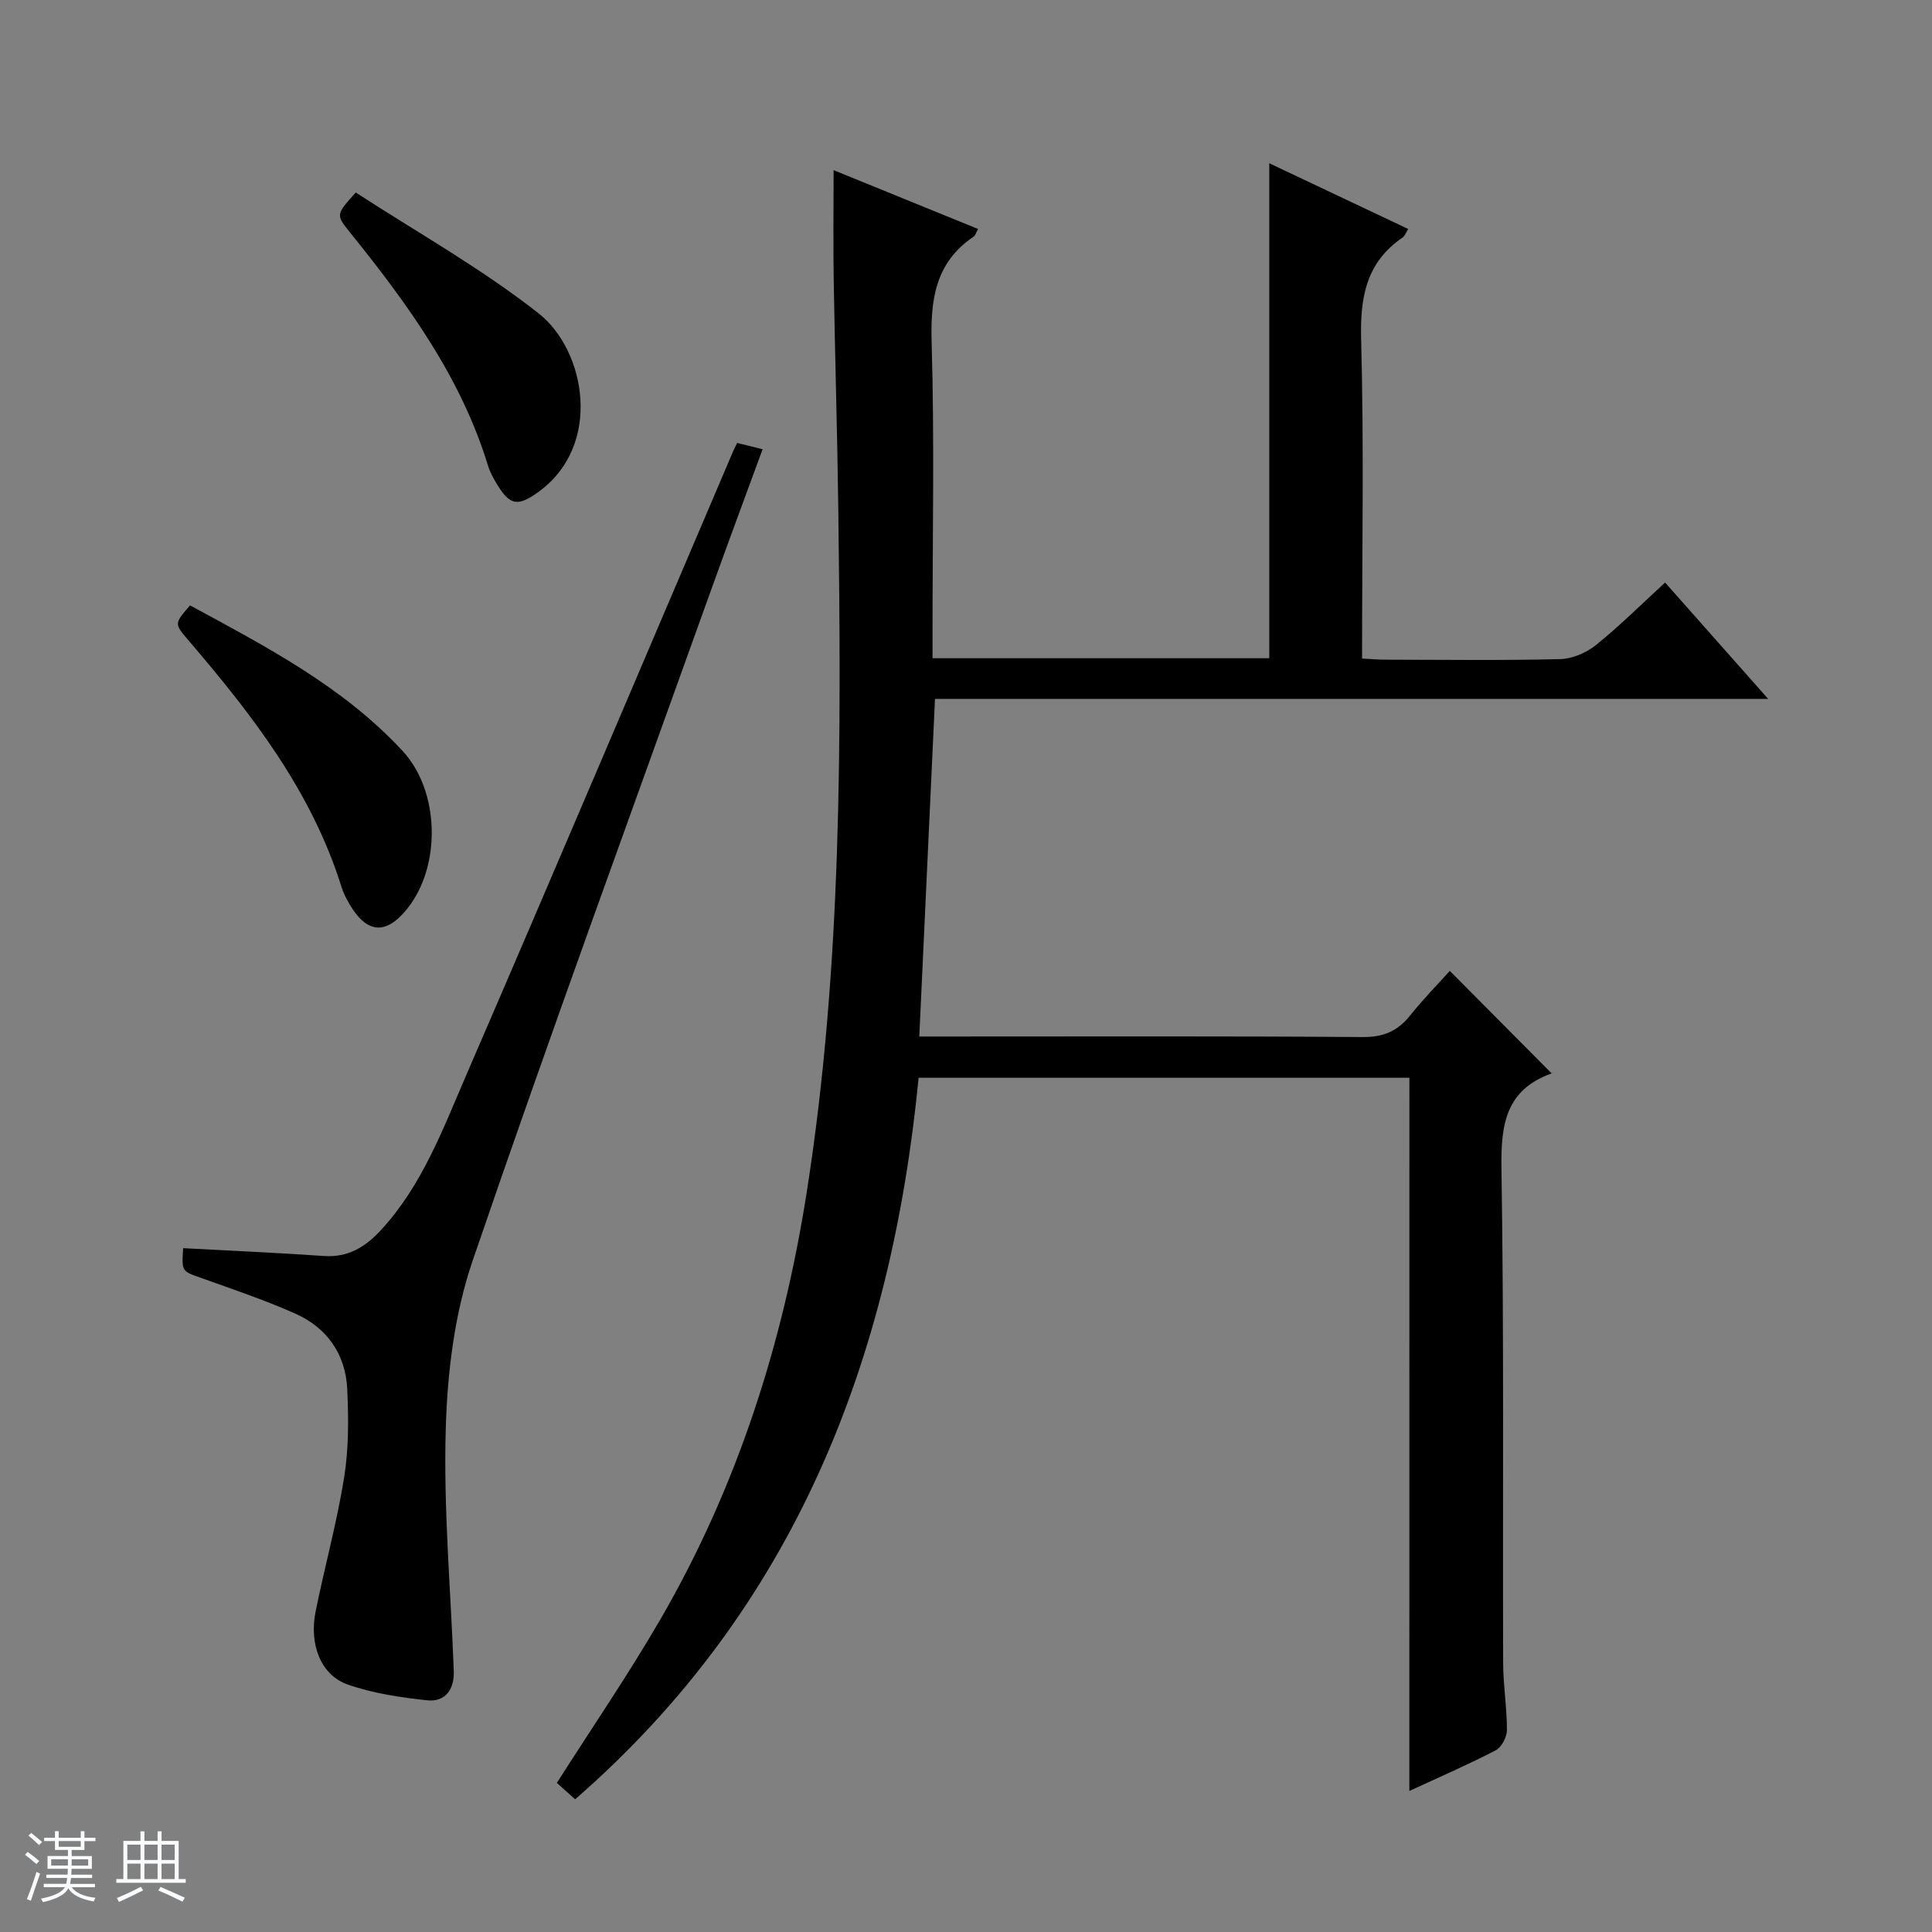
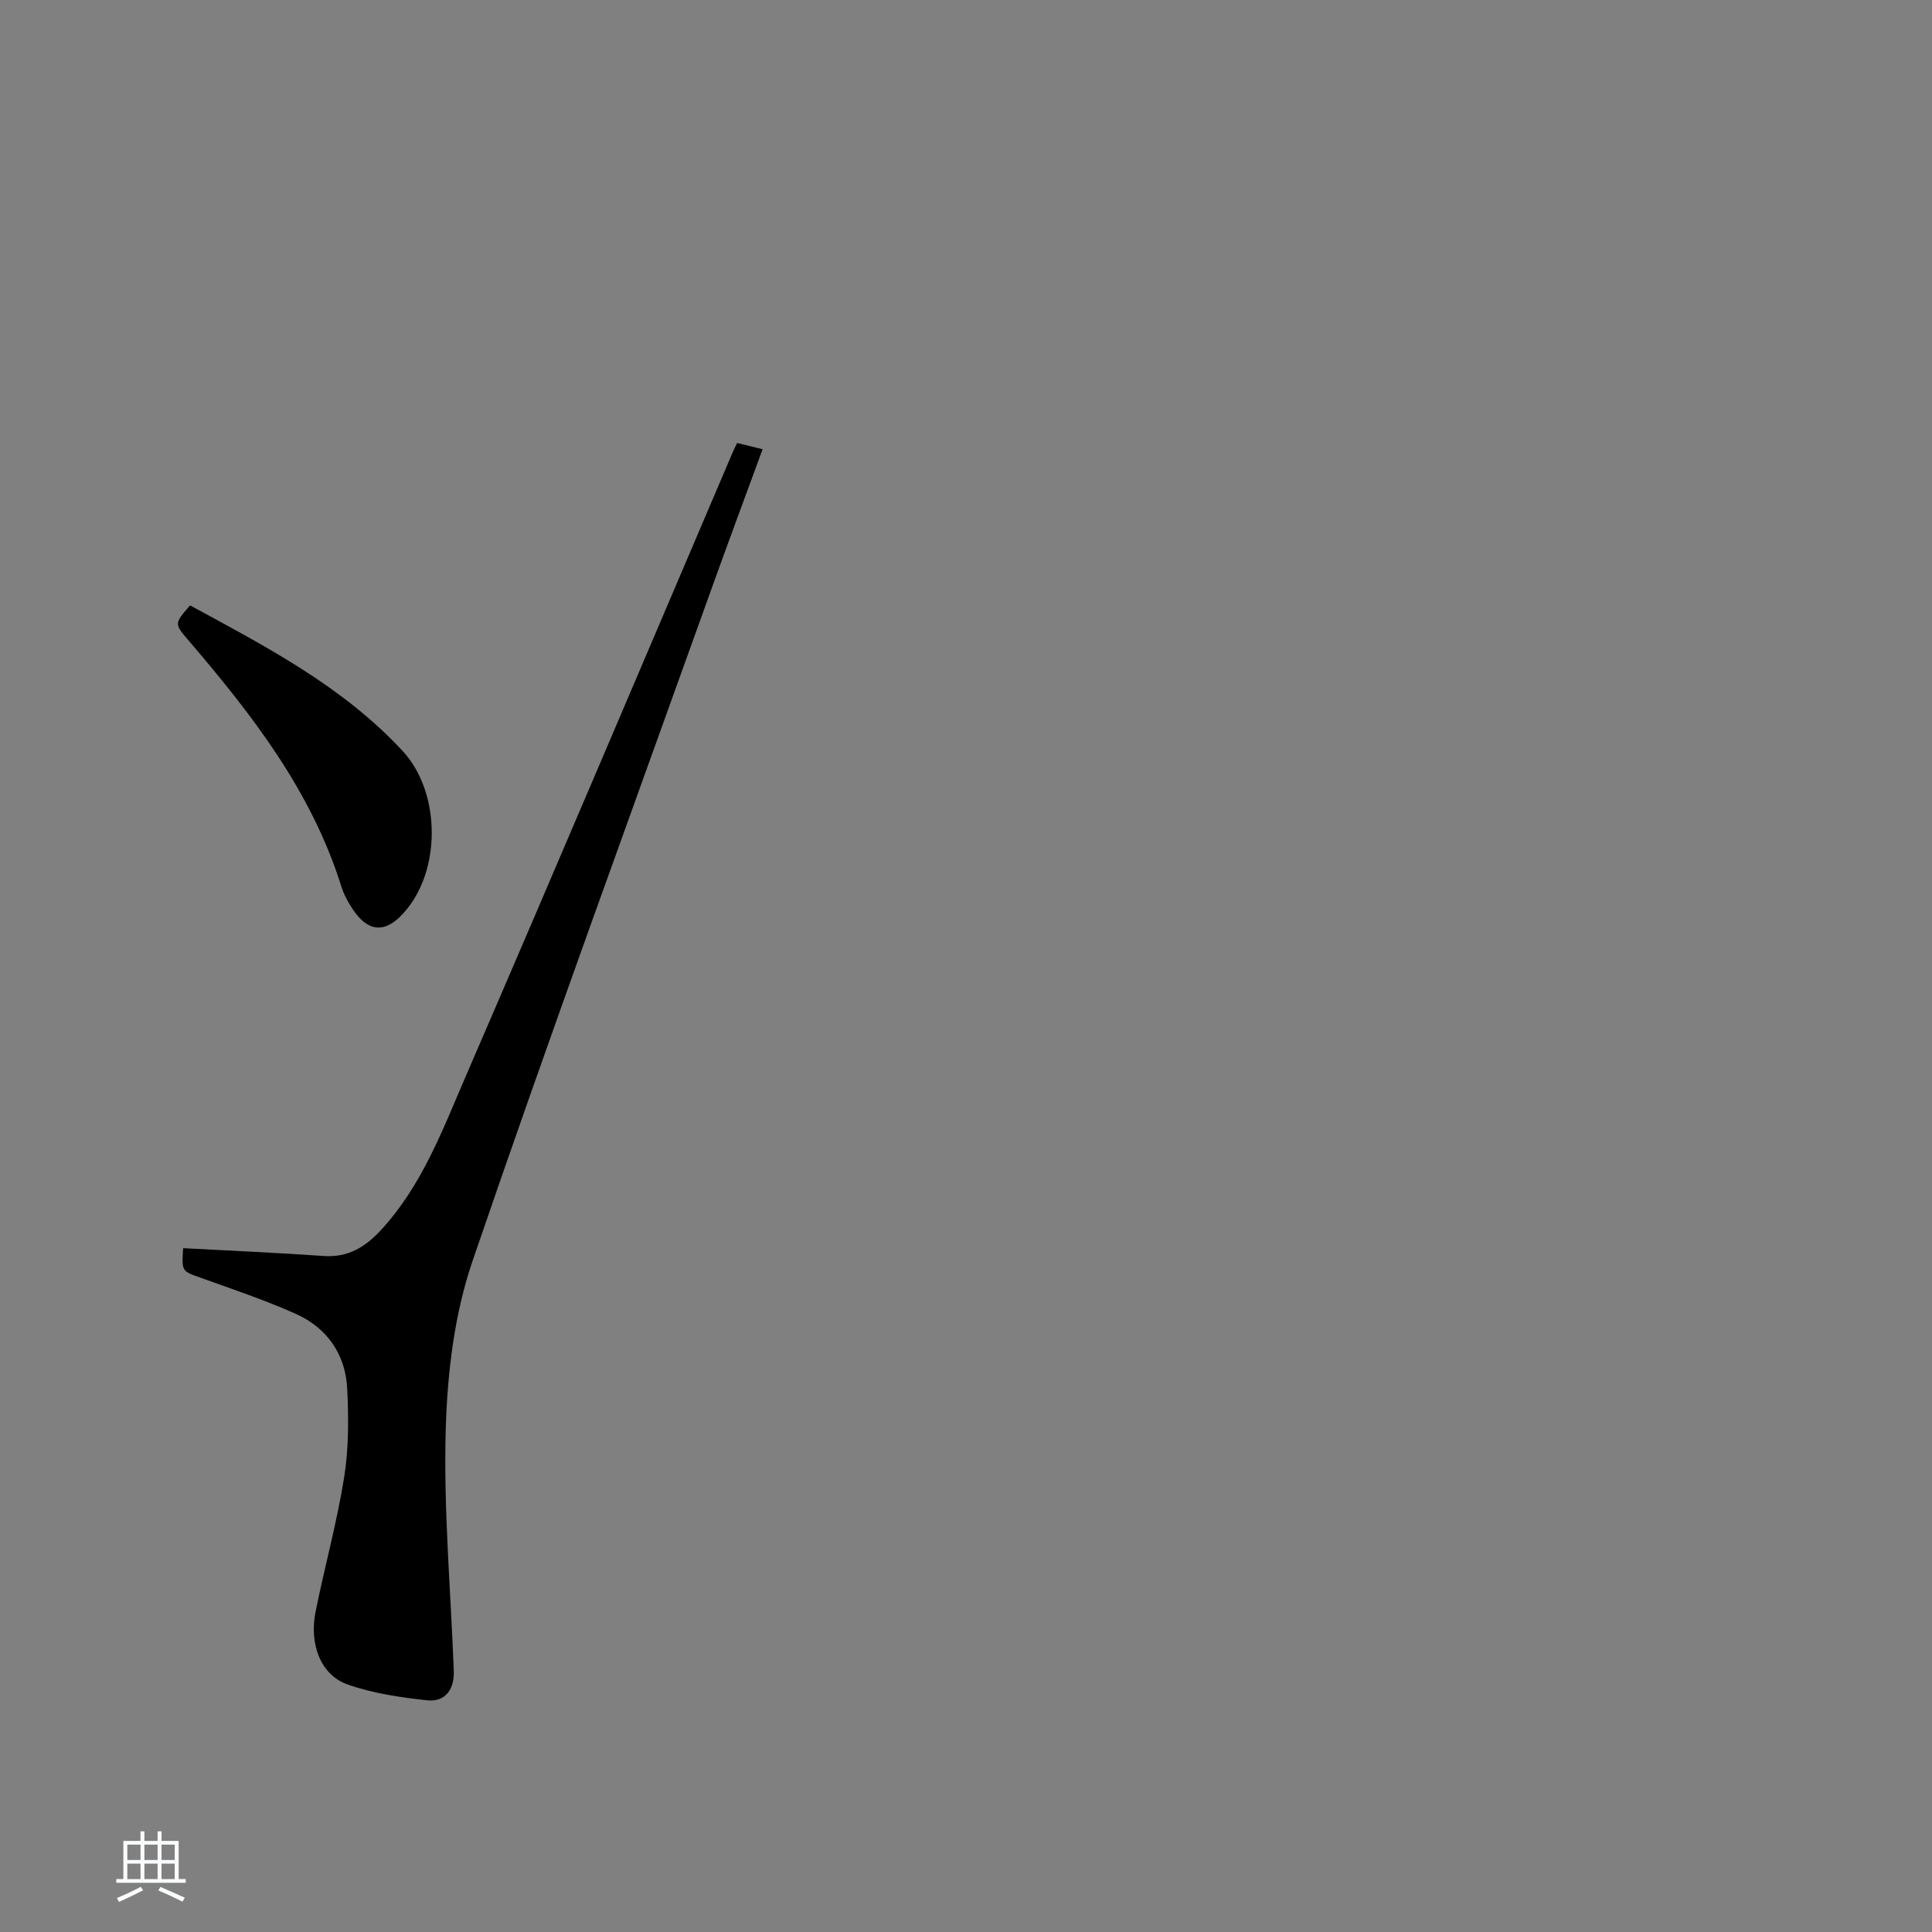
<svg xmlns="http://www.w3.org/2000/svg" enable-background="new 0 0 400 400" viewBox="0 0 400 400">
  <rect x="0" y="0" width="400" height="400" fill="#808080" stroke="none" />
-   <path d="m5.17 384 .56-.58c.85.61 1.65 1.24 2.4 1.87l-.59.64c-.84-.73-1.63-1.38-2.37-1.93m1.22 9.53-.82-.34c.71-1.76 1.37-3.64 1.98-5.63.24.13.5.25.76.36-.6 1.67-1.24 3.54-1.92 5.61m-.5-13.5.57-.54c.56.44 1.31 1.06 2.26 1.87l-.64.64c-.68-.66-1.41-1.32-2.19-1.97m3.25.46h2.24v-1.36h.77v1.36h4.57v-1.36h.76v1.36h2.28v.69h-2.28v1.84h-2.64v1.26h4.18v2.64h-4.21c0 .45-.02.86-.05 1.21h4.32v.69h-4.38c-.04.34-.1.75-.19 1.22h5.15v.69h-4.82c.87 1.19 2.51 1.92 4.93 2.19-.17.31-.3.57-.37.76-2.77-.49-4.52-1.41-5.26-2.76-.56 1.26-2.3 2.23-5.24 2.9-.12-.24-.26-.48-.43-.72 2.73-.55 4.38-1.34 4.96-2.38h-4.38v-.69h4.65c.1-.38.17-.79.21-1.22h-4.32v-.69h4.4c.03-.34.05-.75.05-1.21h-4.2v-2.64h4.23v-1.26h-2.69v-1.84h-2.24zm1.46 4.46v1.29h3.45c.01-.4.02-.57.01-.53v-.32-.45h-3.46zm1.55-2.59h4.57v-1.19h-4.57zm6.11 2.59h-3.42v.77c-.01.19-.01.37-.02.53h3.44z" fill="#fafbfc" />
  <path d="m32.63 379.16h.82v1.98h3.54v7.89h1.46v.78h-14.37v-.78h1.46v-7.89h3.54v-1.98h.82v1.98h2.73zm-3.49 11.48.5.73c-1.61.82-3.28 1.63-5 2.41-.13-.27-.28-.55-.44-.82 1.75-.72 3.4-1.49 4.94-2.32m-2.78-5.55h2.73v-3.18h-2.73zm0 3.95h2.73v-3.2h-2.73zm3.54-3.95h2.73v-3.18h-2.73zm0 3.95h2.73v-3.2h-2.73zm7.89 4.68c-1.84-.92-3.51-1.7-5.02-2.32l.45-.73c1.89.8 3.57 1.55 5.04 2.23zm-1.62-11.81h-2.73v3.18h2.73zm-2.73 7.13h2.73v-3.2h-2.73v3.19z" fill="#fafbfc" />
  <g fill="#000001">
-     <path d="m291.8 223.14c-33.65 0-67.29 0-101.61 0-5.66 58.11-25.47 109.64-71.11 149.38-1.35-1.21-2.65-2.37-3.79-3.39 7.25-11.39 14.75-22.34 21.39-33.78 15.94-27.47 25.43-57.18 30.35-88.54 7.36-46.93 7.14-94.15 6.53-141.41-.2-15.81-.69-31.62-.95-47.43-.12-7.47-.02-14.94-.02-22.74 9.72 3.96 19.75 8.04 29.92 12.18-.45.78-.58 1.35-.94 1.59-7.99 5.4-8.95 13.11-8.68 22.11.58 19.81.18 39.65.18 59.48v5.69h69.72c0-34.13 0-68.1 0-102.48 9.47 4.48 19.02 9 28.76 13.61-.46.72-.68 1.43-1.17 1.77-7.56 5.18-8.81 12.41-8.57 21.16.59 21.8.19 43.63.19 66.01 1.84.09 3.43.23 5.03.23 12 .02 24 .18 35.99-.12 2.52-.06 5.42-1.31 7.42-2.92 4.89-3.94 9.37-8.41 14.3-12.93 7.02 7.92 13.84 15.62 21.34 24.09-58 0-115.15 0-172.5 0-1.09 23.44-2.15 46.29-3.25 69.9h5.85c28.66 0 57.32-.1 85.98.11 4.3.03 7.22-1.24 9.8-4.48 2.69-3.36 5.72-6.45 8.21-9.22 7.14 7.19 14.11 14.2 21.09 21.23.48-.43.27-.11-.02 0-9.47 3.38-10.52 10.52-10.38 19.6.54 34.15.24 68.32.35 102.48.02 4.64.79 9.28.78 13.92-.01 1.43-1.13 3.53-2.35 4.16-5.88 3.04-11.96 5.68-17.85 8.4.01-49.21.01-98.2.01-147.66z" />
    <path d="m37.92 258.42c9.95.54 19.55.95 29.12 1.62 5 .35 8.57-1.85 11.77-5.3 8.58-9.26 12.87-20.94 17.73-32.17 18.6-42.99 36.87-86.12 55.27-129.19.19-.44.42-.86.81-1.67 1.56.38 3.1.76 5.27 1.3-3.59 9.79-7.1 19.2-10.49 28.65-16.63 46.41-33.6 92.71-49.55 139.36-3.75 10.96-5.22 23.07-5.56 34.72-.49 16.71 1.04 33.47 1.66 50.21.14 3.75-1.7 6.49-5.54 6.08-5.54-.6-11.21-1.44-16.43-3.27-5.56-1.95-8.01-8.31-6.63-15.14 1.87-9.26 4.41-18.41 5.9-27.73.96-5.99.93-12.22.64-18.31-.34-7.2-4.17-12.68-10.75-15.61-6.35-2.82-12.97-5.05-19.53-7.4-3.97-1.41-4.01-1.29-3.69-6.15z" />
    <path d="m39.35 125.34c15.66 8.5 31.59 16.74 44 30.13 7.69 8.29 8.04 23.76 1.02 32.6-4.41 5.55-8.37 5.28-11.99-.84-.67-1.14-1.29-2.34-1.68-3.6-6.18-19.82-18.57-35.76-31.8-51.19-2.84-3.32-2.79-3.36.45-7.1z" />
-     <path d="m73.66 39.86c12.55 8.16 25.93 15.65 37.84 25.01 9.81 7.7 13.35 27.44-.14 37.06-4.13 2.94-5.75 2.74-8.39-1.55-.78-1.27-1.52-2.61-1.95-4.02-5.62-18.36-16.68-33.49-28.5-48.17-3.01-3.73-3.01-3.73 1.14-8.33z" />
  </g>
</svg>